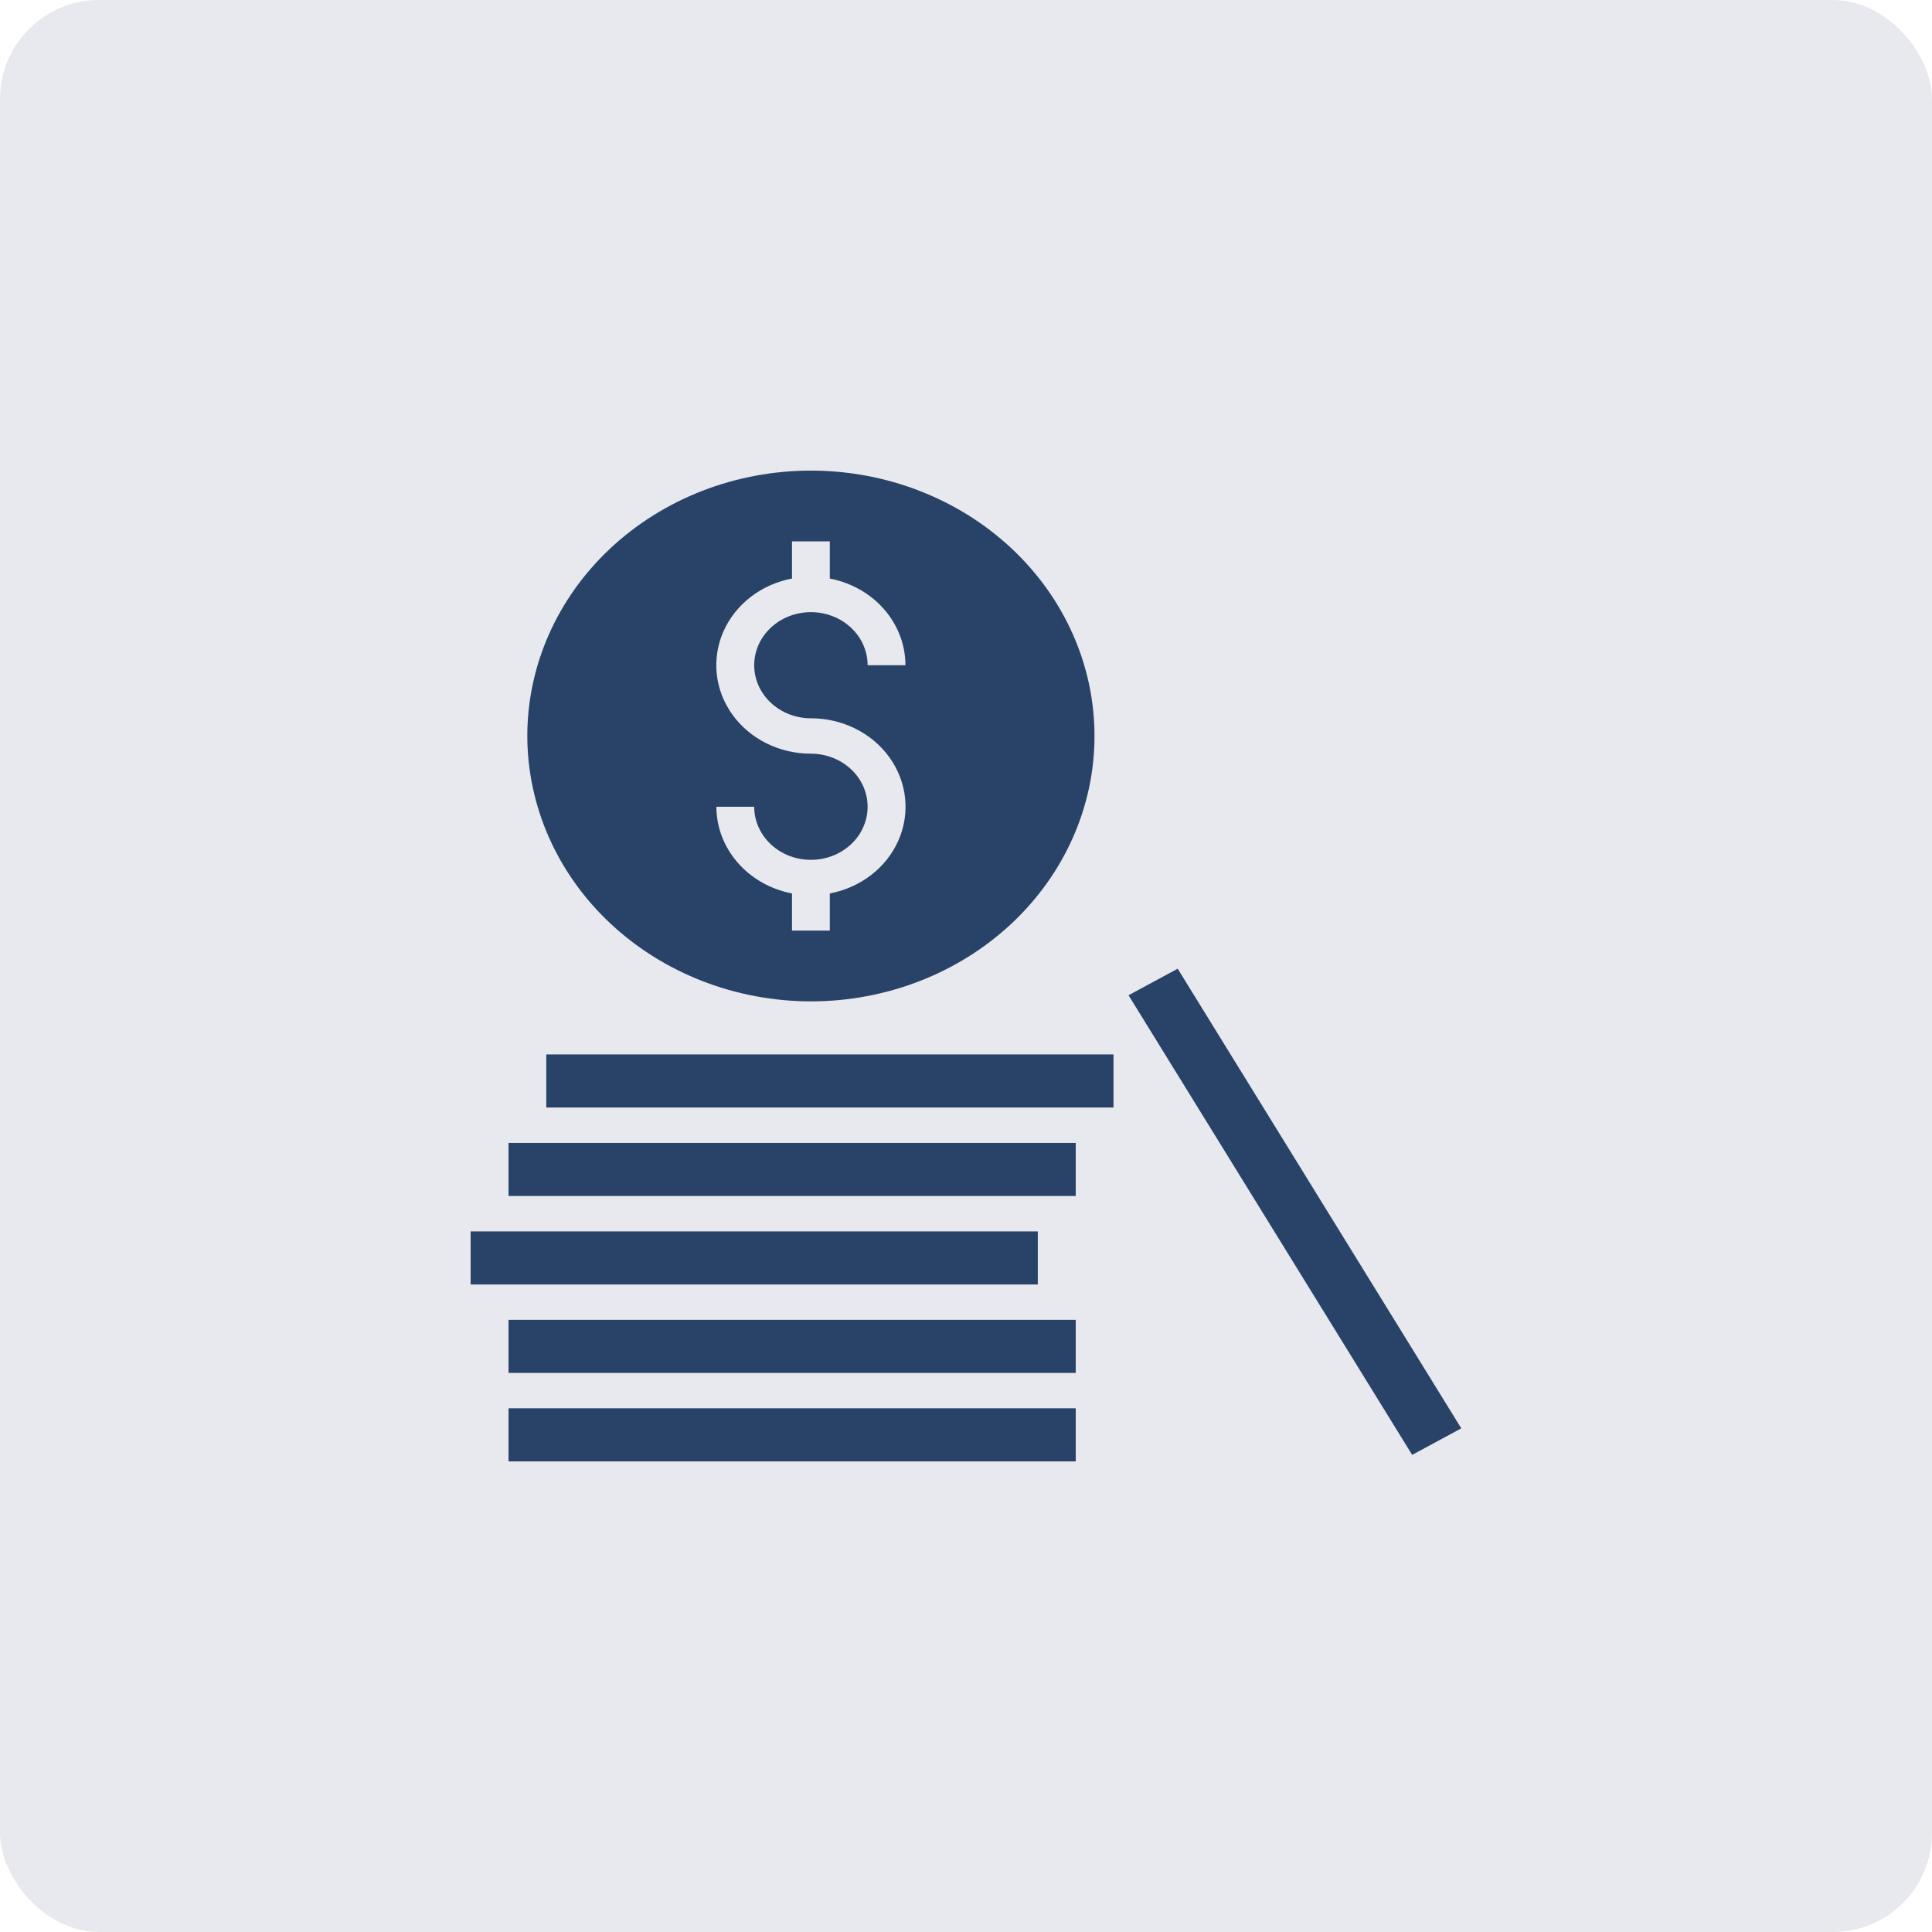
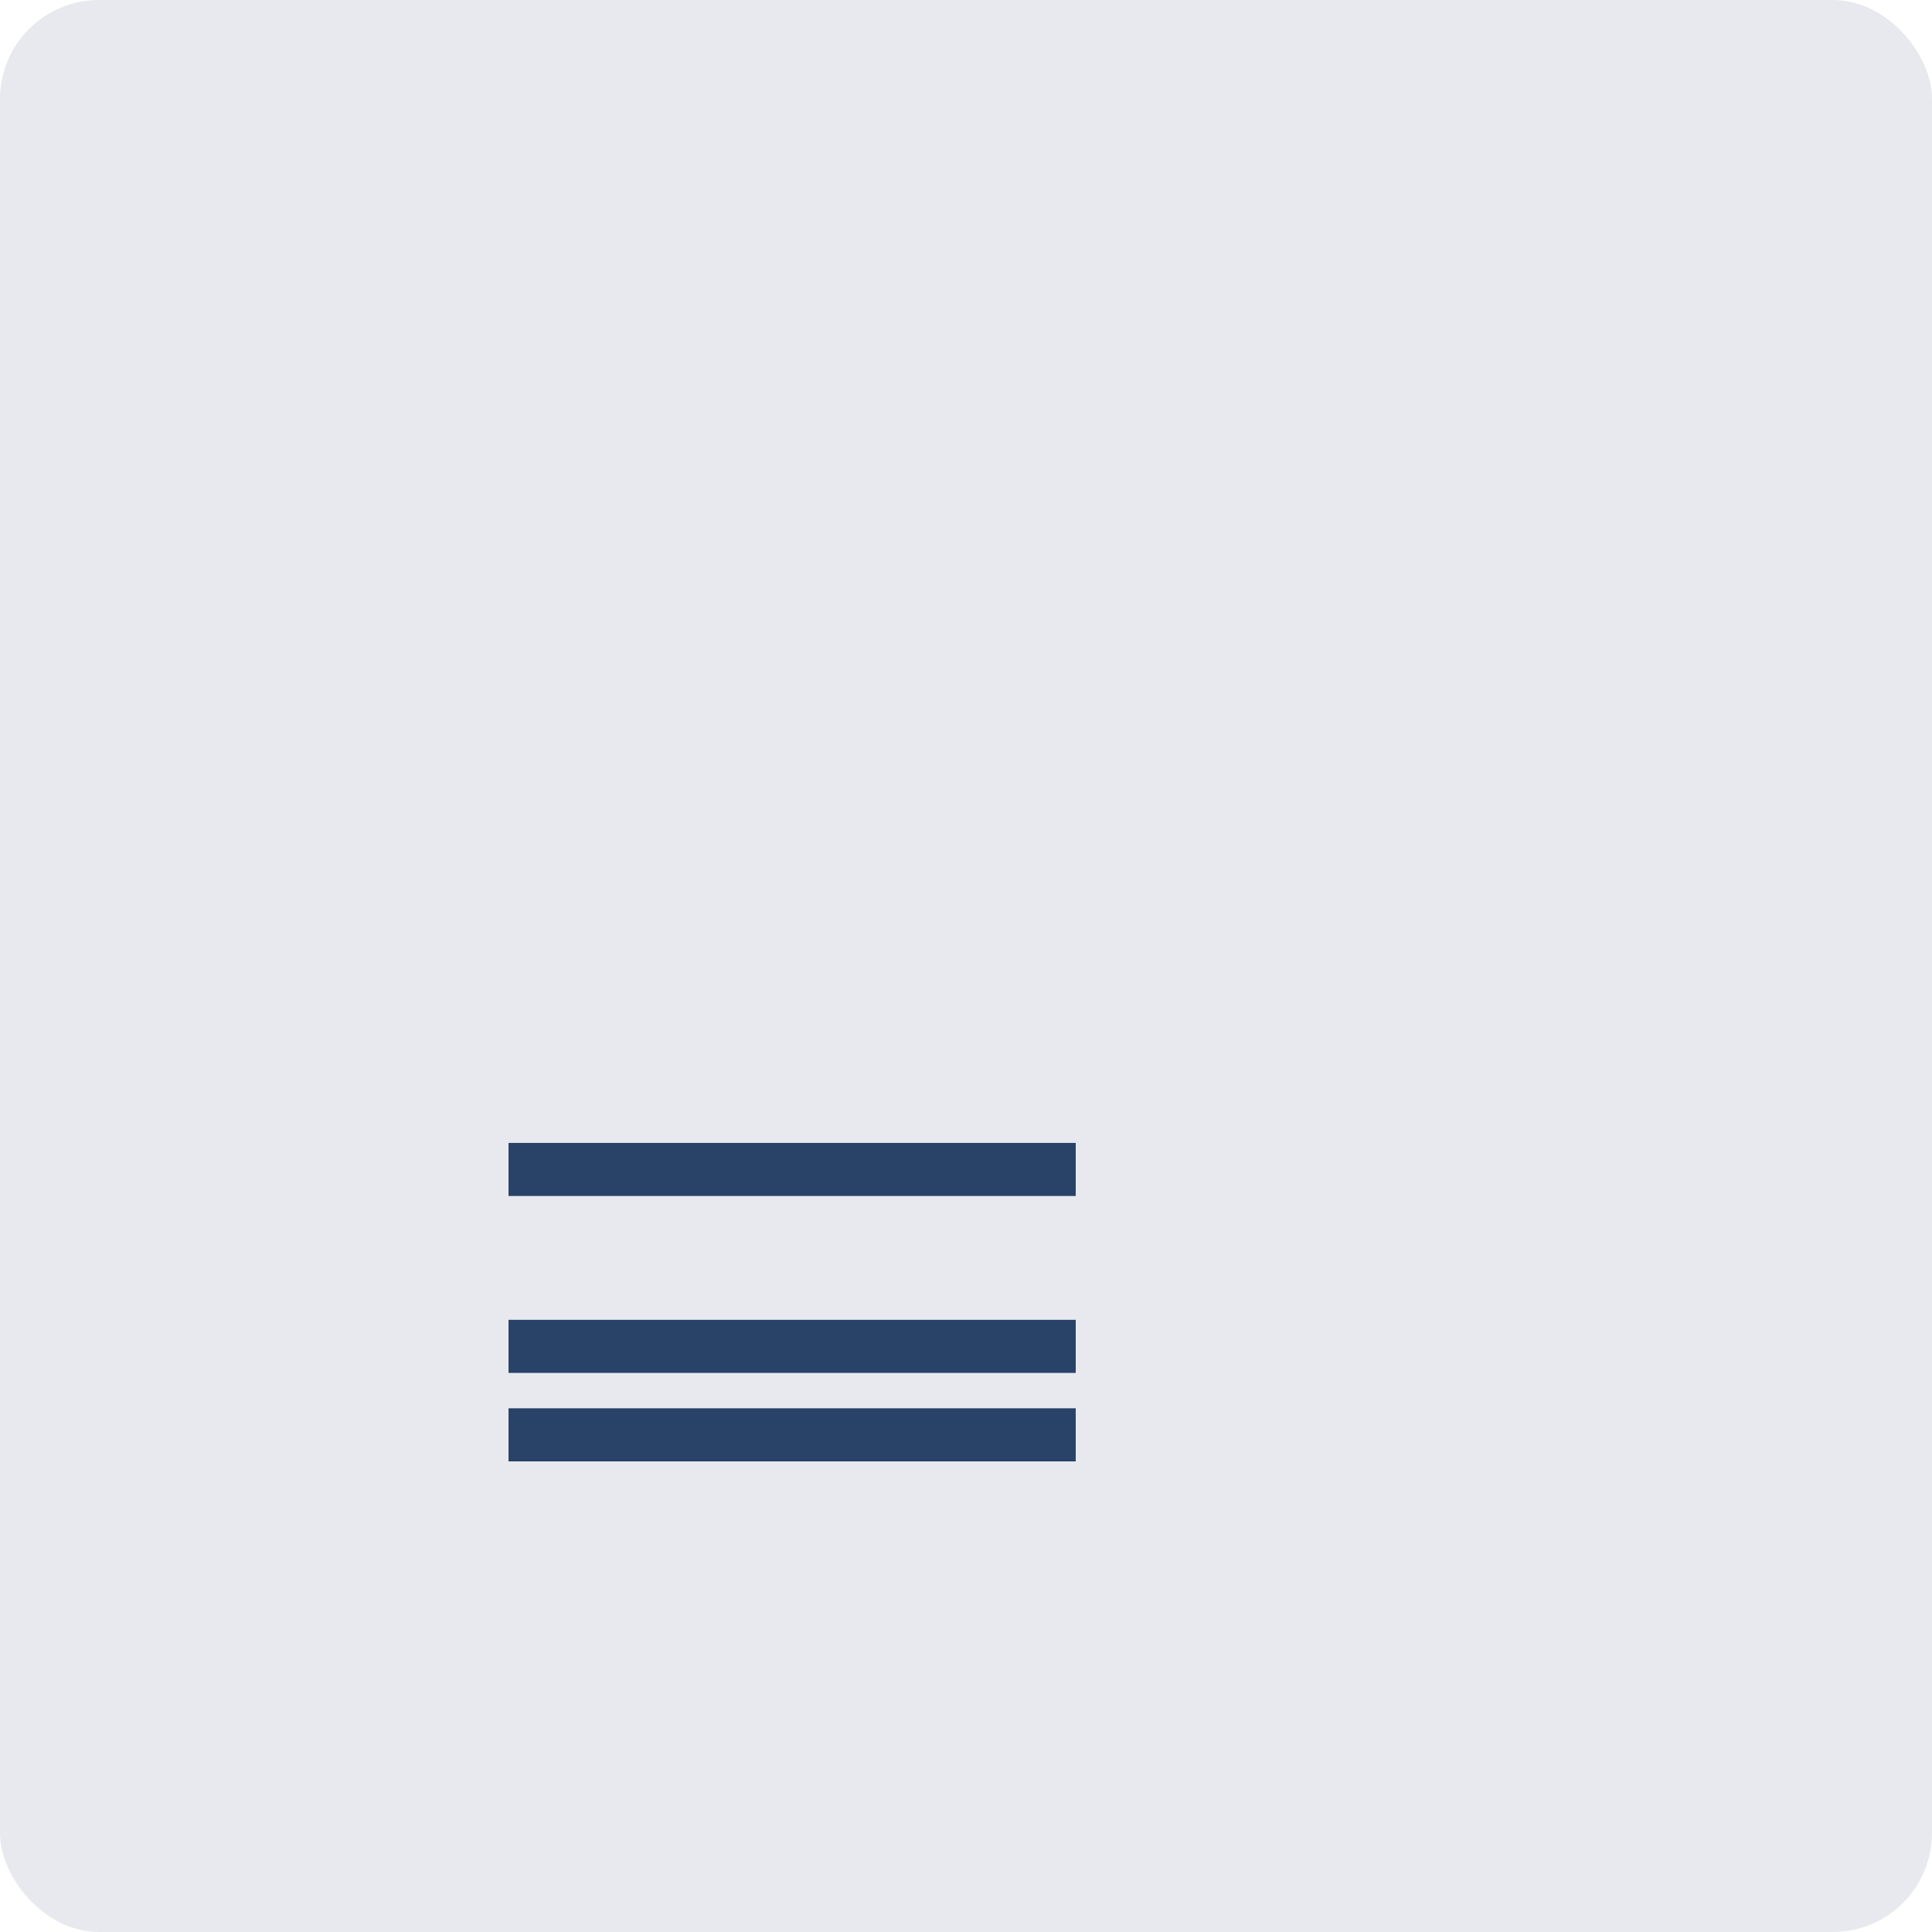
<svg xmlns="http://www.w3.org/2000/svg" width="78" height="78" viewBox="0 0 78 78" fill="none">
  <rect width="78" height="78" rx="4" fill="#0A2650" fill-opacity="0.1" />
  <path d="M20.531 53.285V55.428H43.43V53.285H20.531Z" fill="#284268" />
-   <path d="M32.739 40.428C35.775 40.428 38.688 39.299 40.835 37.29C42.982 35.281 44.188 32.556 44.188 29.714C44.188 26.872 42.982 24.147 40.835 22.138C38.688 20.129 35.775 19 32.739 19C29.702 19 26.79 20.129 24.643 22.138C22.495 24.148 21.289 26.872 21.289 29.714C21.293 32.555 22.5 35.278 24.646 37.286C26.793 39.295 29.703 40.425 32.739 40.428ZM32.739 30.428C31.465 30.429 30.275 29.836 29.566 28.847C28.856 27.857 28.721 26.602 29.204 25.5C29.688 24.398 30.727 23.594 31.975 23.357V21.857H33.502V23.357H33.502C34.363 23.523 35.137 23.961 35.694 24.599C36.25 25.236 36.554 26.034 36.555 26.857H35.028C35.028 26.288 34.787 25.743 34.358 25.342C33.928 24.94 33.346 24.714 32.739 24.714C32.131 24.714 31.549 24.94 31.12 25.342C30.69 25.743 30.449 26.288 30.449 26.857C30.449 27.425 30.69 27.97 31.12 28.372C31.549 28.774 32.131 28.999 32.739 28.999C34.012 28.998 35.202 29.591 35.912 30.581C36.621 31.57 36.757 32.826 36.273 33.928C35.789 35.03 34.75 35.834 33.502 36.071V37.571H31.975V36.071C31.114 35.905 30.34 35.467 29.784 34.829C29.228 34.191 28.923 33.394 28.922 32.571H30.449C30.449 33.139 30.69 33.684 31.12 34.086C31.549 34.488 32.131 34.714 32.739 34.714C33.346 34.714 33.928 34.488 34.358 34.086C34.787 33.684 35.028 33.139 35.028 32.571C35.028 32.002 34.787 31.457 34.358 31.056C33.928 30.654 33.346 30.428 32.739 30.428Z" fill="#284268" />
-   <path d="M41.899 49.715H19V51.858H41.899V49.715Z" fill="#284268" />
  <path d="M20.531 56.857H43.43V59H20.531V56.857Z" fill="#284268" />
-   <path d="M45.562 40.181L47.546 39.109L58.996 57.666L57.013 58.737L45.562 40.181Z" fill="#284268" />
-   <path d="M22.055 44.713H44.954V42.57H22.055V44.713Z" fill="#284268" />
  <path d="M20.531 46.143V48.285H43.43V46.143H20.531Z" fill="#284268" />
</svg>